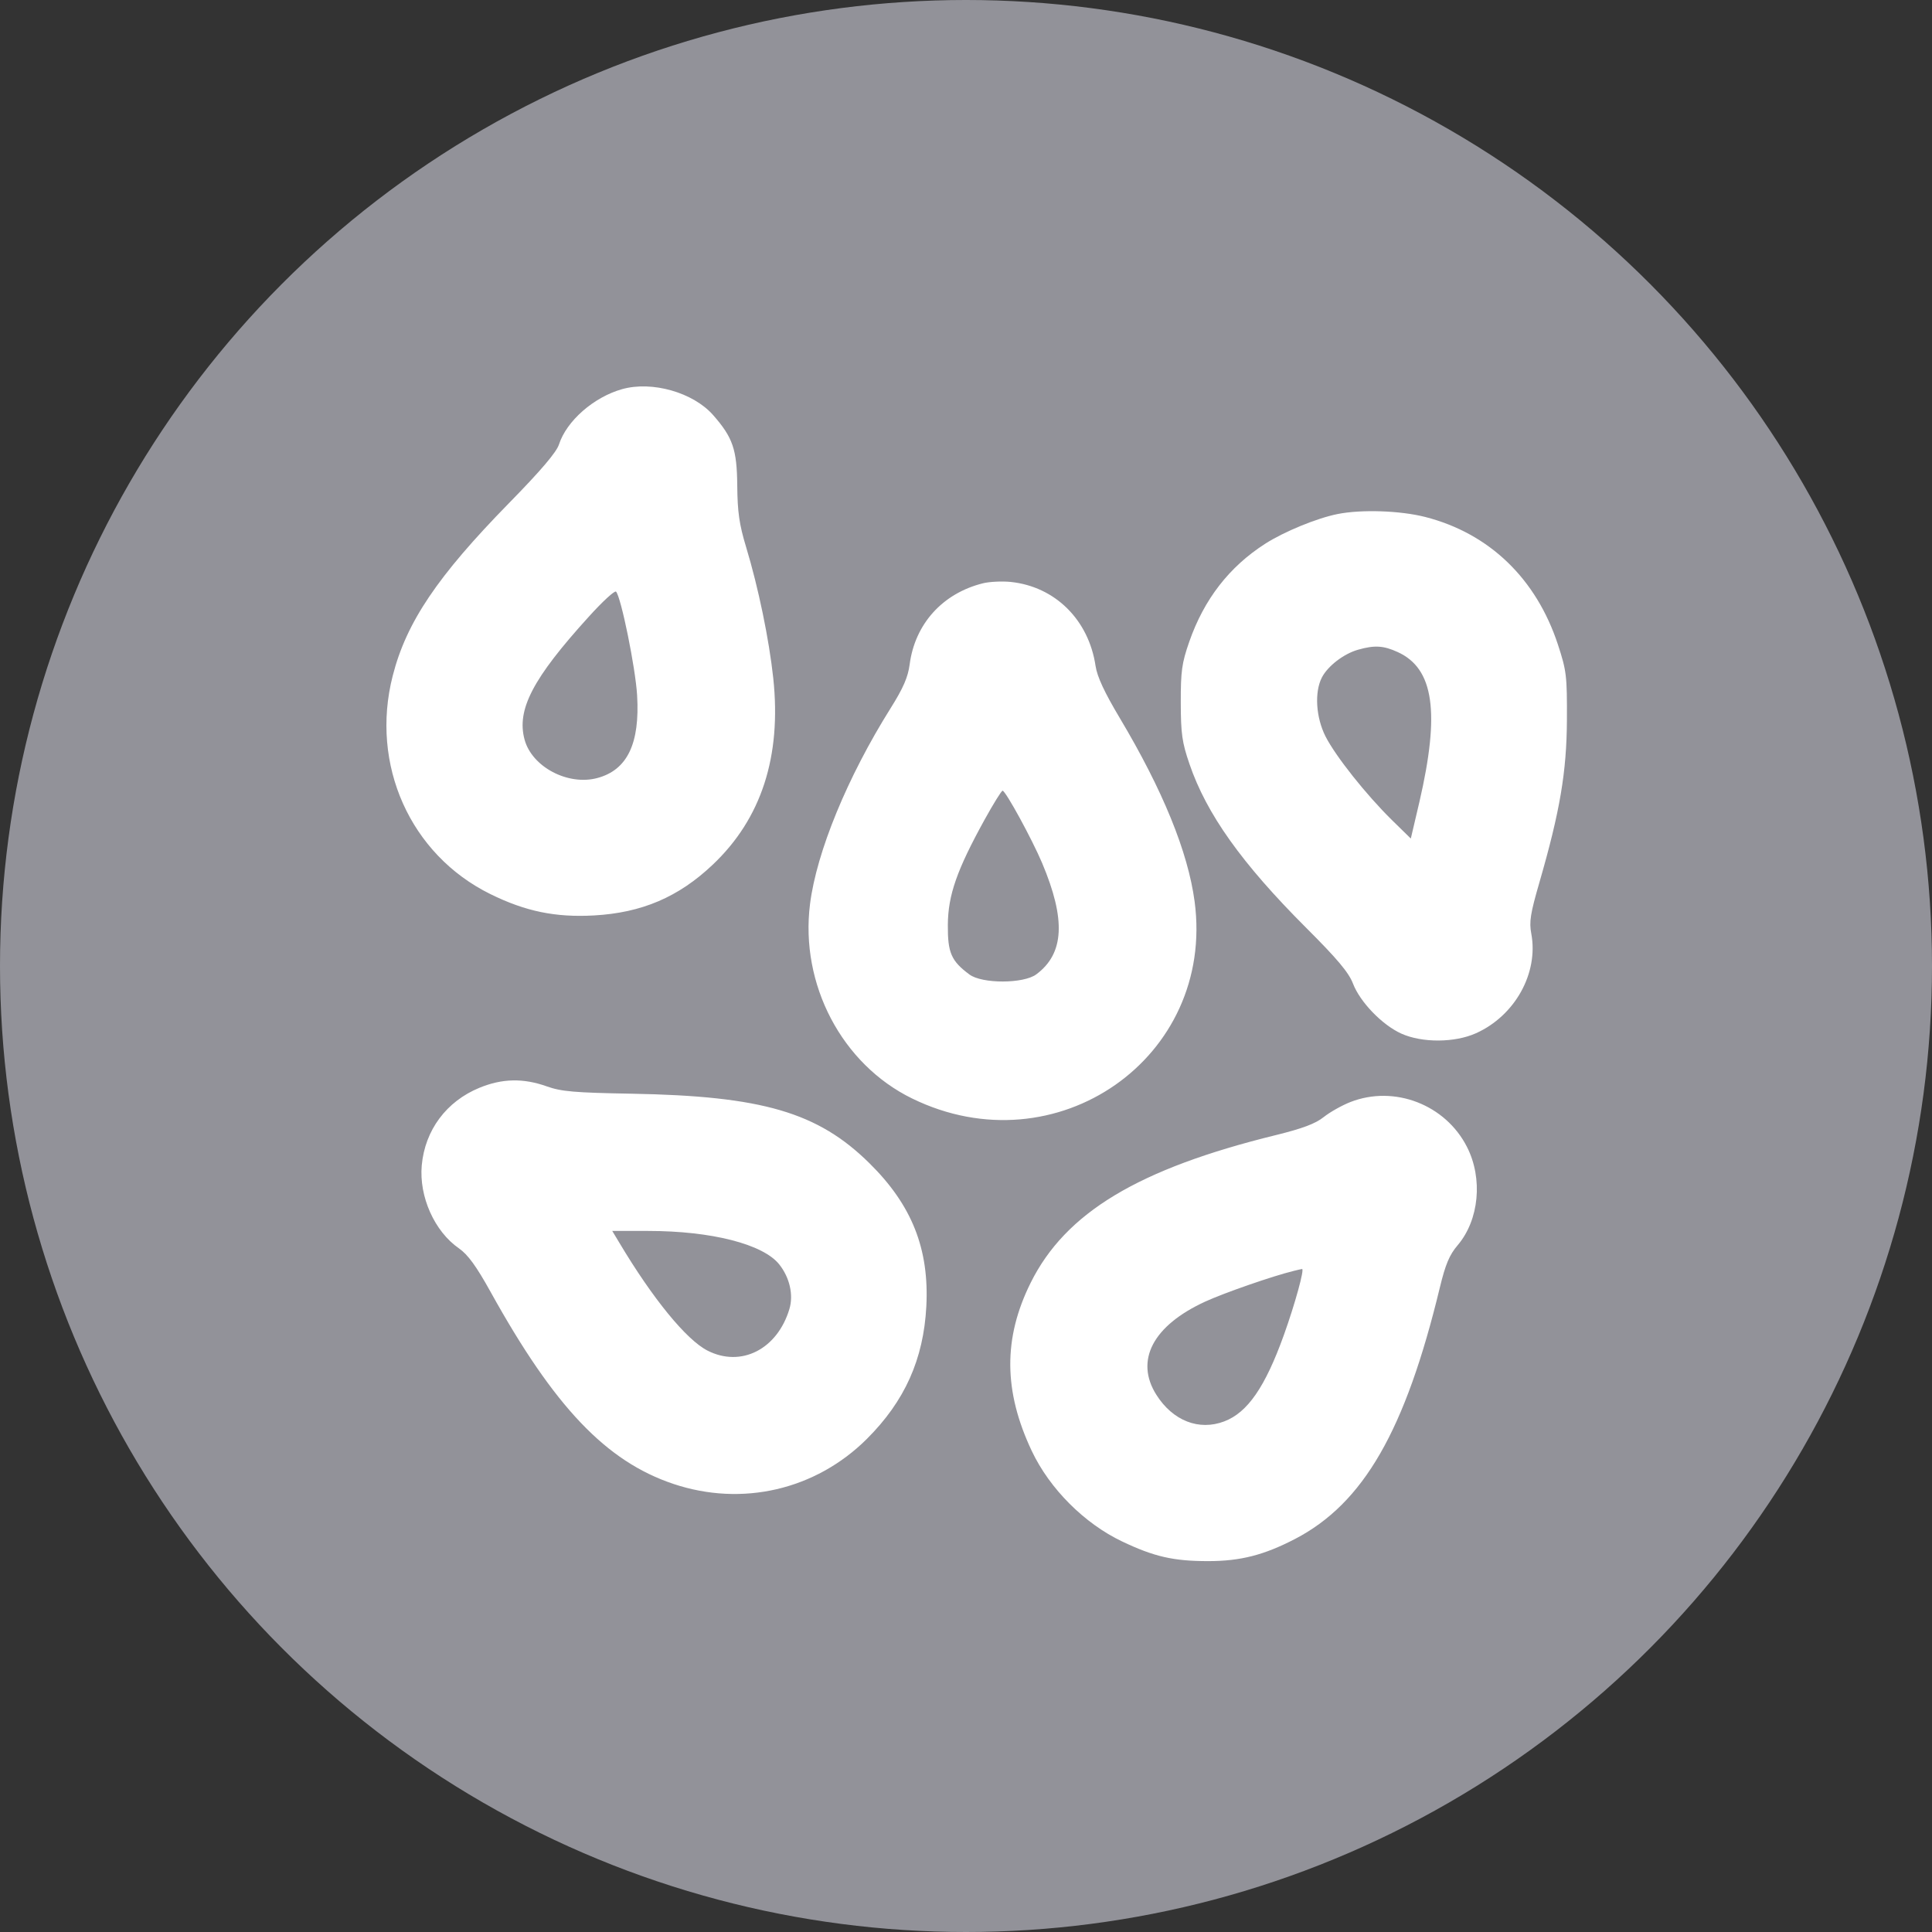
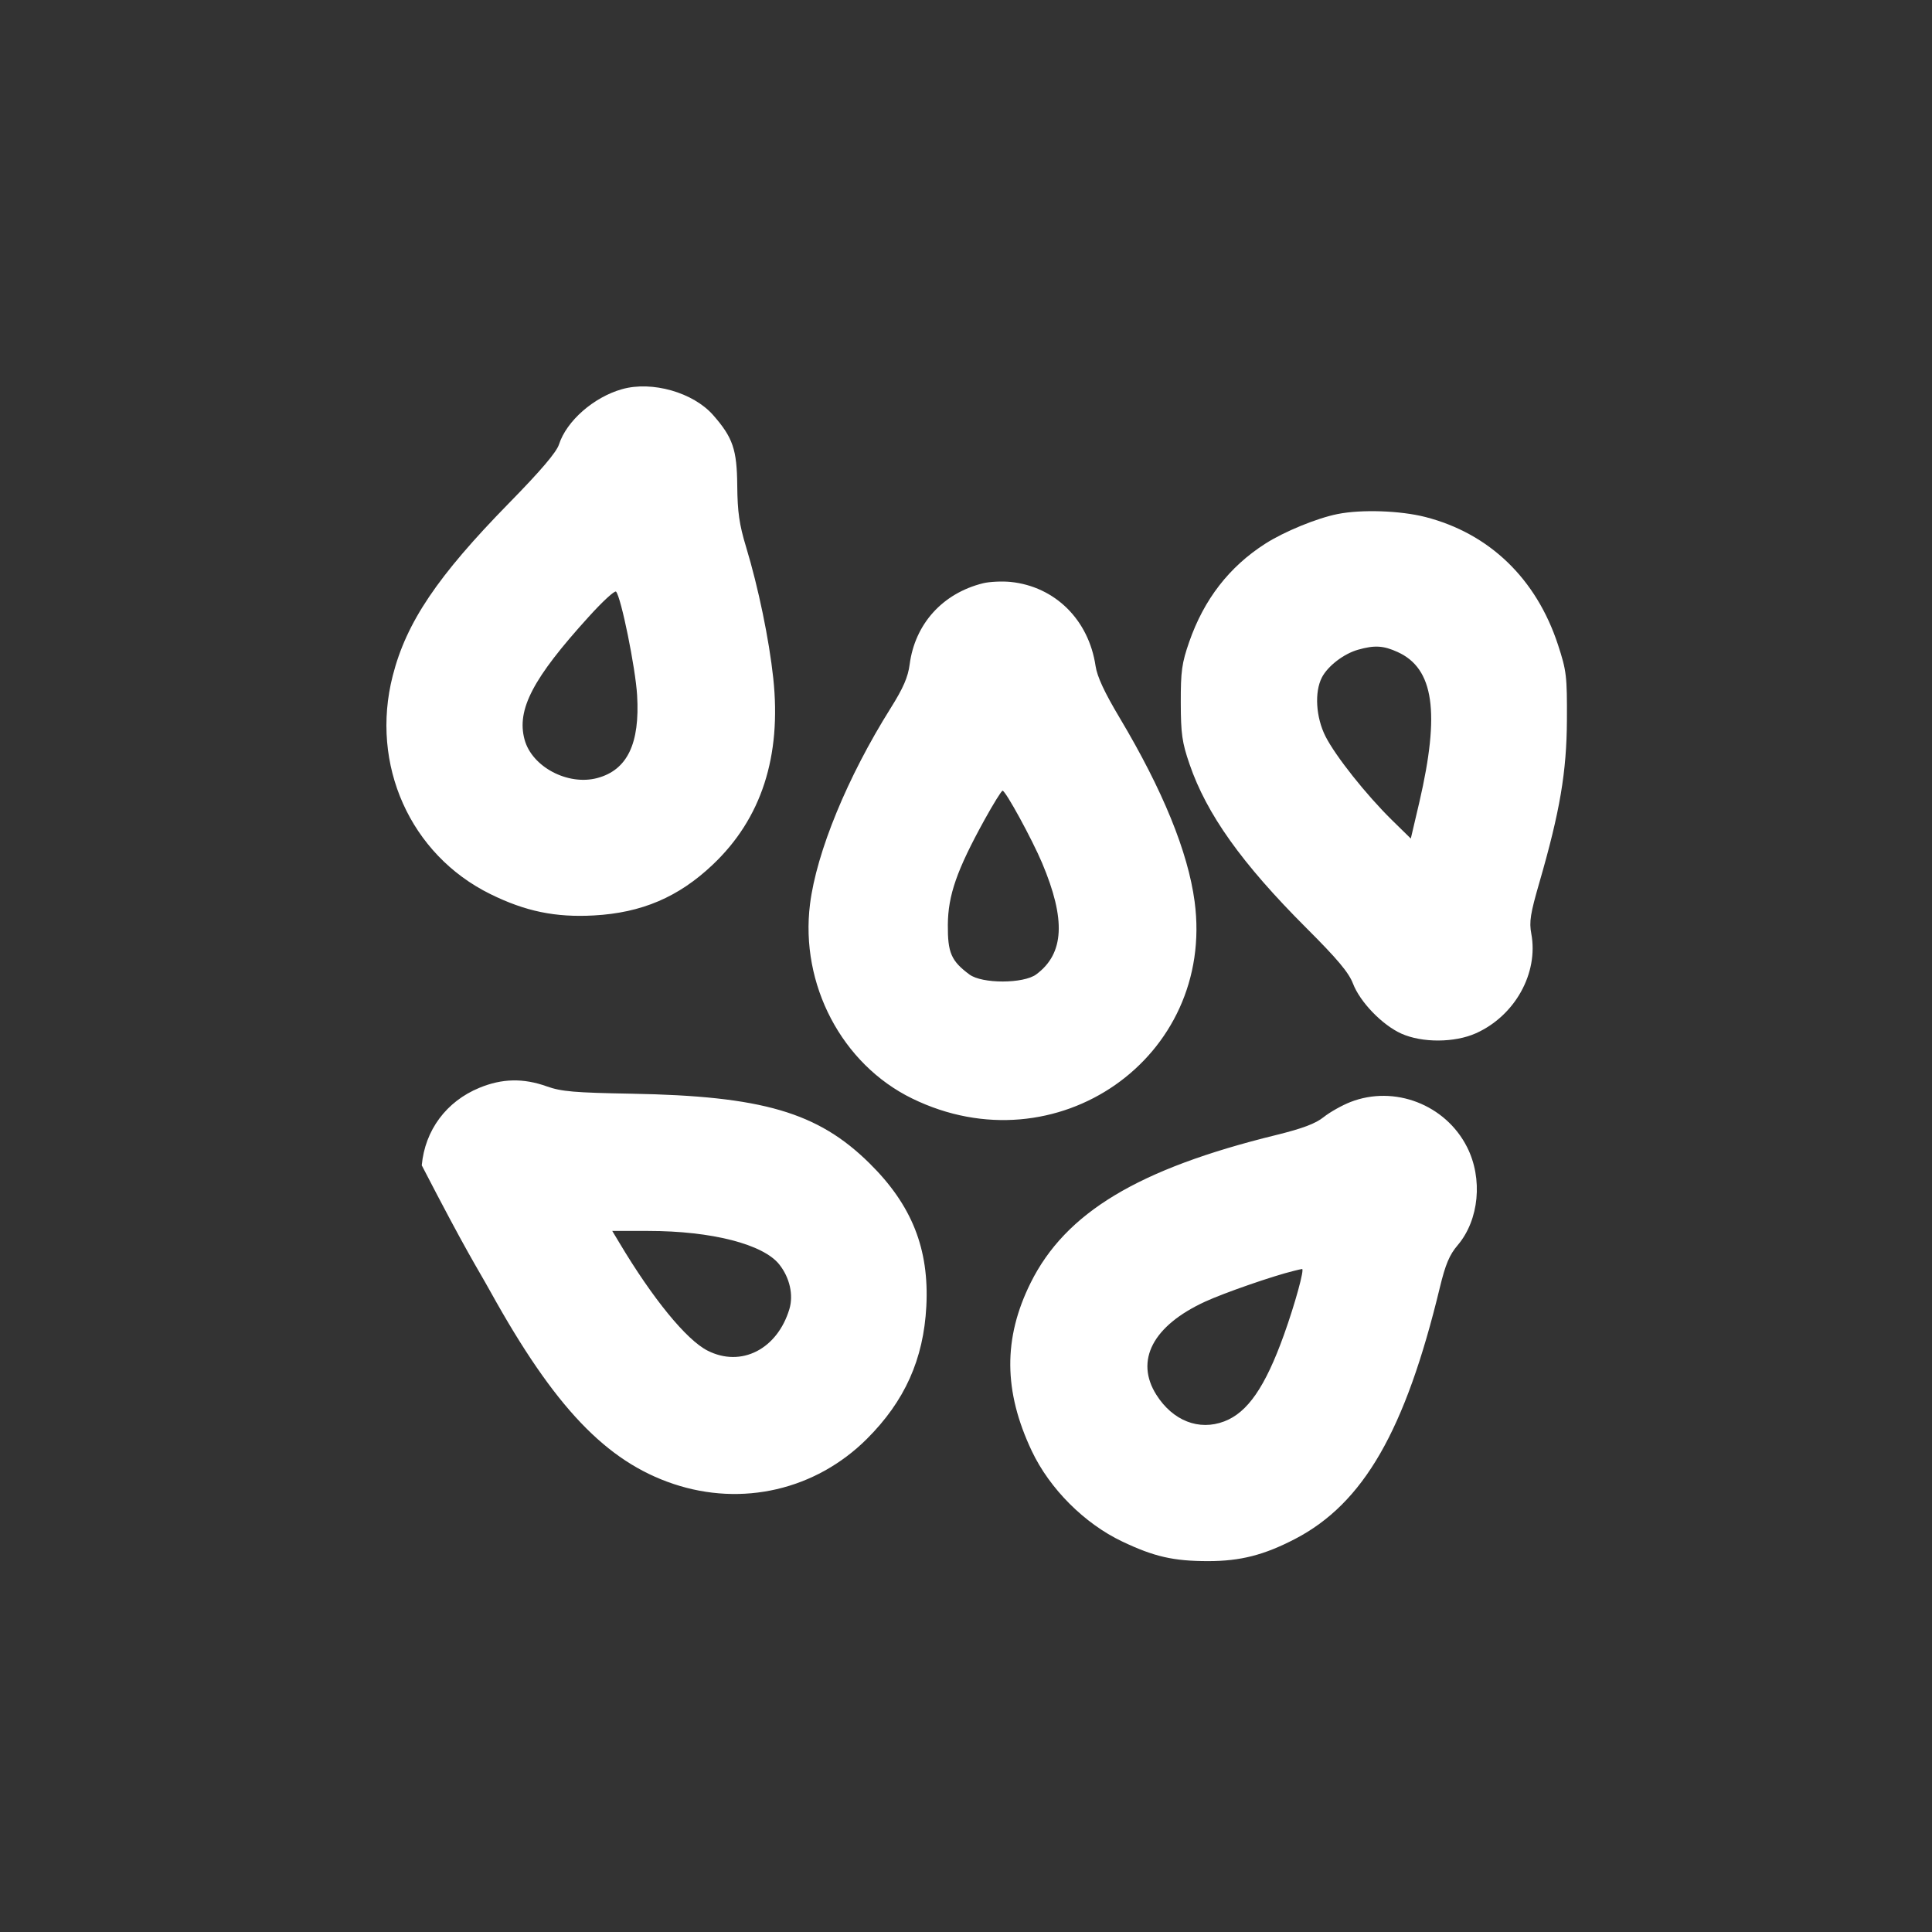
<svg xmlns="http://www.w3.org/2000/svg" width="30" height="30" viewBox="0 0 30 30" fill="none">
  <rect x="0" y="0" width="30" height="30" fill="#333333" stroke="none" />
-   <circle cx="15" cy="15" r="15" fill="#929299" />
-   <path fill-rule="evenodd" clip-rule="evenodd" d="M9.659 6.043C9.219 6.167 8.798 6.536 8.68 6.901C8.641 7.022 8.398 7.308 7.905 7.811C6.791 8.949 6.31 9.663 6.098 10.494C5.745 11.873 6.37 13.27 7.614 13.883C8.159 14.152 8.625 14.248 9.222 14.215C9.965 14.174 10.536 13.93 11.065 13.429C11.823 12.713 12.137 11.746 12.007 10.529C11.942 9.928 11.777 9.127 11.585 8.493C11.479 8.143 11.452 7.95 11.448 7.541C11.443 6.979 11.38 6.795 11.074 6.446C10.765 6.094 10.125 5.911 9.659 6.043ZM20.77 7.982C20.451 8.045 19.94 8.255 19.648 8.442C19.088 8.8 18.696 9.306 18.466 9.967C18.351 10.298 18.334 10.423 18.335 10.91C18.336 11.392 18.355 11.528 18.47 11.863C18.735 12.639 19.282 13.407 20.282 14.407C20.765 14.889 20.944 15.102 21.009 15.273C21.119 15.56 21.463 15.916 21.76 16.05C22.083 16.195 22.588 16.193 22.919 16.044C23.524 15.773 23.892 15.111 23.778 14.499C23.743 14.314 23.764 14.185 23.903 13.705C24.223 12.599 24.327 11.987 24.331 11.179C24.334 10.496 24.325 10.417 24.192 10.011C23.855 8.984 23.126 8.283 22.133 8.028C21.741 7.928 21.14 7.908 20.77 7.982ZM15.264 9.057C14.636 9.213 14.207 9.689 14.125 10.318C14.099 10.515 14.026 10.684 13.83 10.996C13.159 12.065 12.68 13.229 12.578 14.038C12.421 15.285 13.073 16.526 14.165 17.058C16.401 18.149 18.872 16.424 18.55 13.999C18.447 13.228 18.056 12.27 17.387 11.148C17.15 10.751 17.037 10.508 17.012 10.342C16.906 9.625 16.383 9.107 15.692 9.036C15.558 9.023 15.365 9.032 15.264 9.057ZM9.141 9.578C8.273 10.534 8.02 11.019 8.145 11.483C8.259 11.908 8.819 12.204 9.276 12.081C9.741 11.956 9.938 11.546 9.893 10.796C9.868 10.371 9.644 9.272 9.566 9.187C9.546 9.165 9.355 9.341 9.141 9.578ZM21.087 10.089C20.865 10.152 20.618 10.342 20.526 10.52C20.409 10.747 20.433 11.138 20.582 11.434C20.738 11.742 21.215 12.342 21.615 12.735L21.907 13.021L22.04 12.454C22.363 11.06 22.265 10.38 21.703 10.125C21.482 10.024 21.344 10.016 21.087 10.089ZM15.288 12.729C14.858 13.509 14.721 13.901 14.718 14.361C14.715 14.794 14.77 14.921 15.052 15.131C15.248 15.278 15.893 15.277 16.091 15.13C16.526 14.807 16.553 14.281 16.182 13.401C16.024 13.028 15.615 12.278 15.568 12.278C15.551 12.278 15.425 12.481 15.288 12.729ZM7.445 16.891C6.931 17.102 6.599 17.549 6.549 18.095C6.505 18.581 6.747 19.122 7.126 19.384C7.266 19.482 7.395 19.659 7.617 20.059C8.609 21.849 9.412 22.692 10.456 23.042C11.525 23.4 12.665 23.135 13.46 22.344C14.049 21.757 14.341 21.107 14.384 20.285C14.43 19.393 14.16 18.713 13.501 18.063C12.699 17.271 11.836 17.019 9.808 16.983C8.921 16.967 8.717 16.95 8.49 16.869C8.126 16.739 7.797 16.746 7.445 16.891ZM20.97 17.112C20.837 17.164 20.651 17.269 20.554 17.346C20.427 17.448 20.226 17.523 19.818 17.624C17.675 18.149 16.546 18.829 16.004 19.919C15.576 20.781 15.582 21.602 16.022 22.532C16.299 23.117 16.838 23.657 17.425 23.936C17.92 24.172 18.221 24.241 18.76 24.241C19.262 24.241 19.628 24.147 20.111 23.896C21.172 23.343 21.821 22.217 22.358 19.992C22.445 19.632 22.507 19.485 22.635 19.335C22.968 18.943 23.029 18.302 22.78 17.811C22.446 17.152 21.652 16.846 20.97 17.112ZM9.617 19.297C10.135 20.165 10.658 20.805 10.986 20.972C11.508 21.238 12.07 20.952 12.258 20.326C12.323 20.108 12.263 19.84 12.102 19.636C11.854 19.32 11.049 19.114 10.066 19.114H9.507L9.617 19.297ZM20.087 19.735C19.766 19.813 19.011 20.075 18.715 20.211C17.902 20.584 17.618 21.126 17.957 21.66C18.212 22.062 18.618 22.221 19.011 22.071C19.373 21.933 19.646 21.537 19.937 20.727C20.109 20.248 20.26 19.698 20.218 19.705C20.199 19.708 20.14 19.721 20.087 19.735Z" fill="white" />
+   <path fill-rule="evenodd" clip-rule="evenodd" d="M9.659 6.043C9.219 6.167 8.798 6.536 8.68 6.901C8.641 7.022 8.398 7.308 7.905 7.811C6.791 8.949 6.31 9.663 6.098 10.494C5.745 11.873 6.37 13.27 7.614 13.883C8.159 14.152 8.625 14.248 9.222 14.215C9.965 14.174 10.536 13.93 11.065 13.429C11.823 12.713 12.137 11.746 12.007 10.529C11.942 9.928 11.777 9.127 11.585 8.493C11.479 8.143 11.452 7.95 11.448 7.541C11.443 6.979 11.38 6.795 11.074 6.446C10.765 6.094 10.125 5.911 9.659 6.043ZM20.77 7.982C20.451 8.045 19.94 8.255 19.648 8.442C19.088 8.8 18.696 9.306 18.466 9.967C18.351 10.298 18.334 10.423 18.335 10.91C18.336 11.392 18.355 11.528 18.47 11.863C18.735 12.639 19.282 13.407 20.282 14.407C20.765 14.889 20.944 15.102 21.009 15.273C21.119 15.56 21.463 15.916 21.76 16.05C22.083 16.195 22.588 16.193 22.919 16.044C23.524 15.773 23.892 15.111 23.778 14.499C23.743 14.314 23.764 14.185 23.903 13.705C24.223 12.599 24.327 11.987 24.331 11.179C24.334 10.496 24.325 10.417 24.192 10.011C23.855 8.984 23.126 8.283 22.133 8.028C21.741 7.928 21.14 7.908 20.77 7.982ZM15.264 9.057C14.636 9.213 14.207 9.689 14.125 10.318C14.099 10.515 14.026 10.684 13.83 10.996C13.159 12.065 12.68 13.229 12.578 14.038C12.421 15.285 13.073 16.526 14.165 17.058C16.401 18.149 18.872 16.424 18.55 13.999C18.447 13.228 18.056 12.27 17.387 11.148C17.15 10.751 17.037 10.508 17.012 10.342C16.906 9.625 16.383 9.107 15.692 9.036C15.558 9.023 15.365 9.032 15.264 9.057ZM9.141 9.578C8.273 10.534 8.02 11.019 8.145 11.483C8.259 11.908 8.819 12.204 9.276 12.081C9.741 11.956 9.938 11.546 9.893 10.796C9.868 10.371 9.644 9.272 9.566 9.187C9.546 9.165 9.355 9.341 9.141 9.578ZM21.087 10.089C20.865 10.152 20.618 10.342 20.526 10.52C20.409 10.747 20.433 11.138 20.582 11.434C20.738 11.742 21.215 12.342 21.615 12.735L21.907 13.021L22.04 12.454C22.363 11.06 22.265 10.38 21.703 10.125C21.482 10.024 21.344 10.016 21.087 10.089ZM15.288 12.729C14.858 13.509 14.721 13.901 14.718 14.361C14.715 14.794 14.77 14.921 15.052 15.131C15.248 15.278 15.893 15.277 16.091 15.13C16.526 14.807 16.553 14.281 16.182 13.401C16.024 13.028 15.615 12.278 15.568 12.278C15.551 12.278 15.425 12.481 15.288 12.729ZM7.445 16.891C6.931 17.102 6.599 17.549 6.549 18.095C7.266 19.482 7.395 19.659 7.617 20.059C8.609 21.849 9.412 22.692 10.456 23.042C11.525 23.4 12.665 23.135 13.46 22.344C14.049 21.757 14.341 21.107 14.384 20.285C14.43 19.393 14.16 18.713 13.501 18.063C12.699 17.271 11.836 17.019 9.808 16.983C8.921 16.967 8.717 16.95 8.49 16.869C8.126 16.739 7.797 16.746 7.445 16.891ZM20.97 17.112C20.837 17.164 20.651 17.269 20.554 17.346C20.427 17.448 20.226 17.523 19.818 17.624C17.675 18.149 16.546 18.829 16.004 19.919C15.576 20.781 15.582 21.602 16.022 22.532C16.299 23.117 16.838 23.657 17.425 23.936C17.92 24.172 18.221 24.241 18.76 24.241C19.262 24.241 19.628 24.147 20.111 23.896C21.172 23.343 21.821 22.217 22.358 19.992C22.445 19.632 22.507 19.485 22.635 19.335C22.968 18.943 23.029 18.302 22.78 17.811C22.446 17.152 21.652 16.846 20.97 17.112ZM9.617 19.297C10.135 20.165 10.658 20.805 10.986 20.972C11.508 21.238 12.07 20.952 12.258 20.326C12.323 20.108 12.263 19.84 12.102 19.636C11.854 19.32 11.049 19.114 10.066 19.114H9.507L9.617 19.297ZM20.087 19.735C19.766 19.813 19.011 20.075 18.715 20.211C17.902 20.584 17.618 21.126 17.957 21.66C18.212 22.062 18.618 22.221 19.011 22.071C19.373 21.933 19.646 21.537 19.937 20.727C20.109 20.248 20.26 19.698 20.218 19.705C20.199 19.708 20.14 19.721 20.087 19.735Z" fill="white" />
</svg>